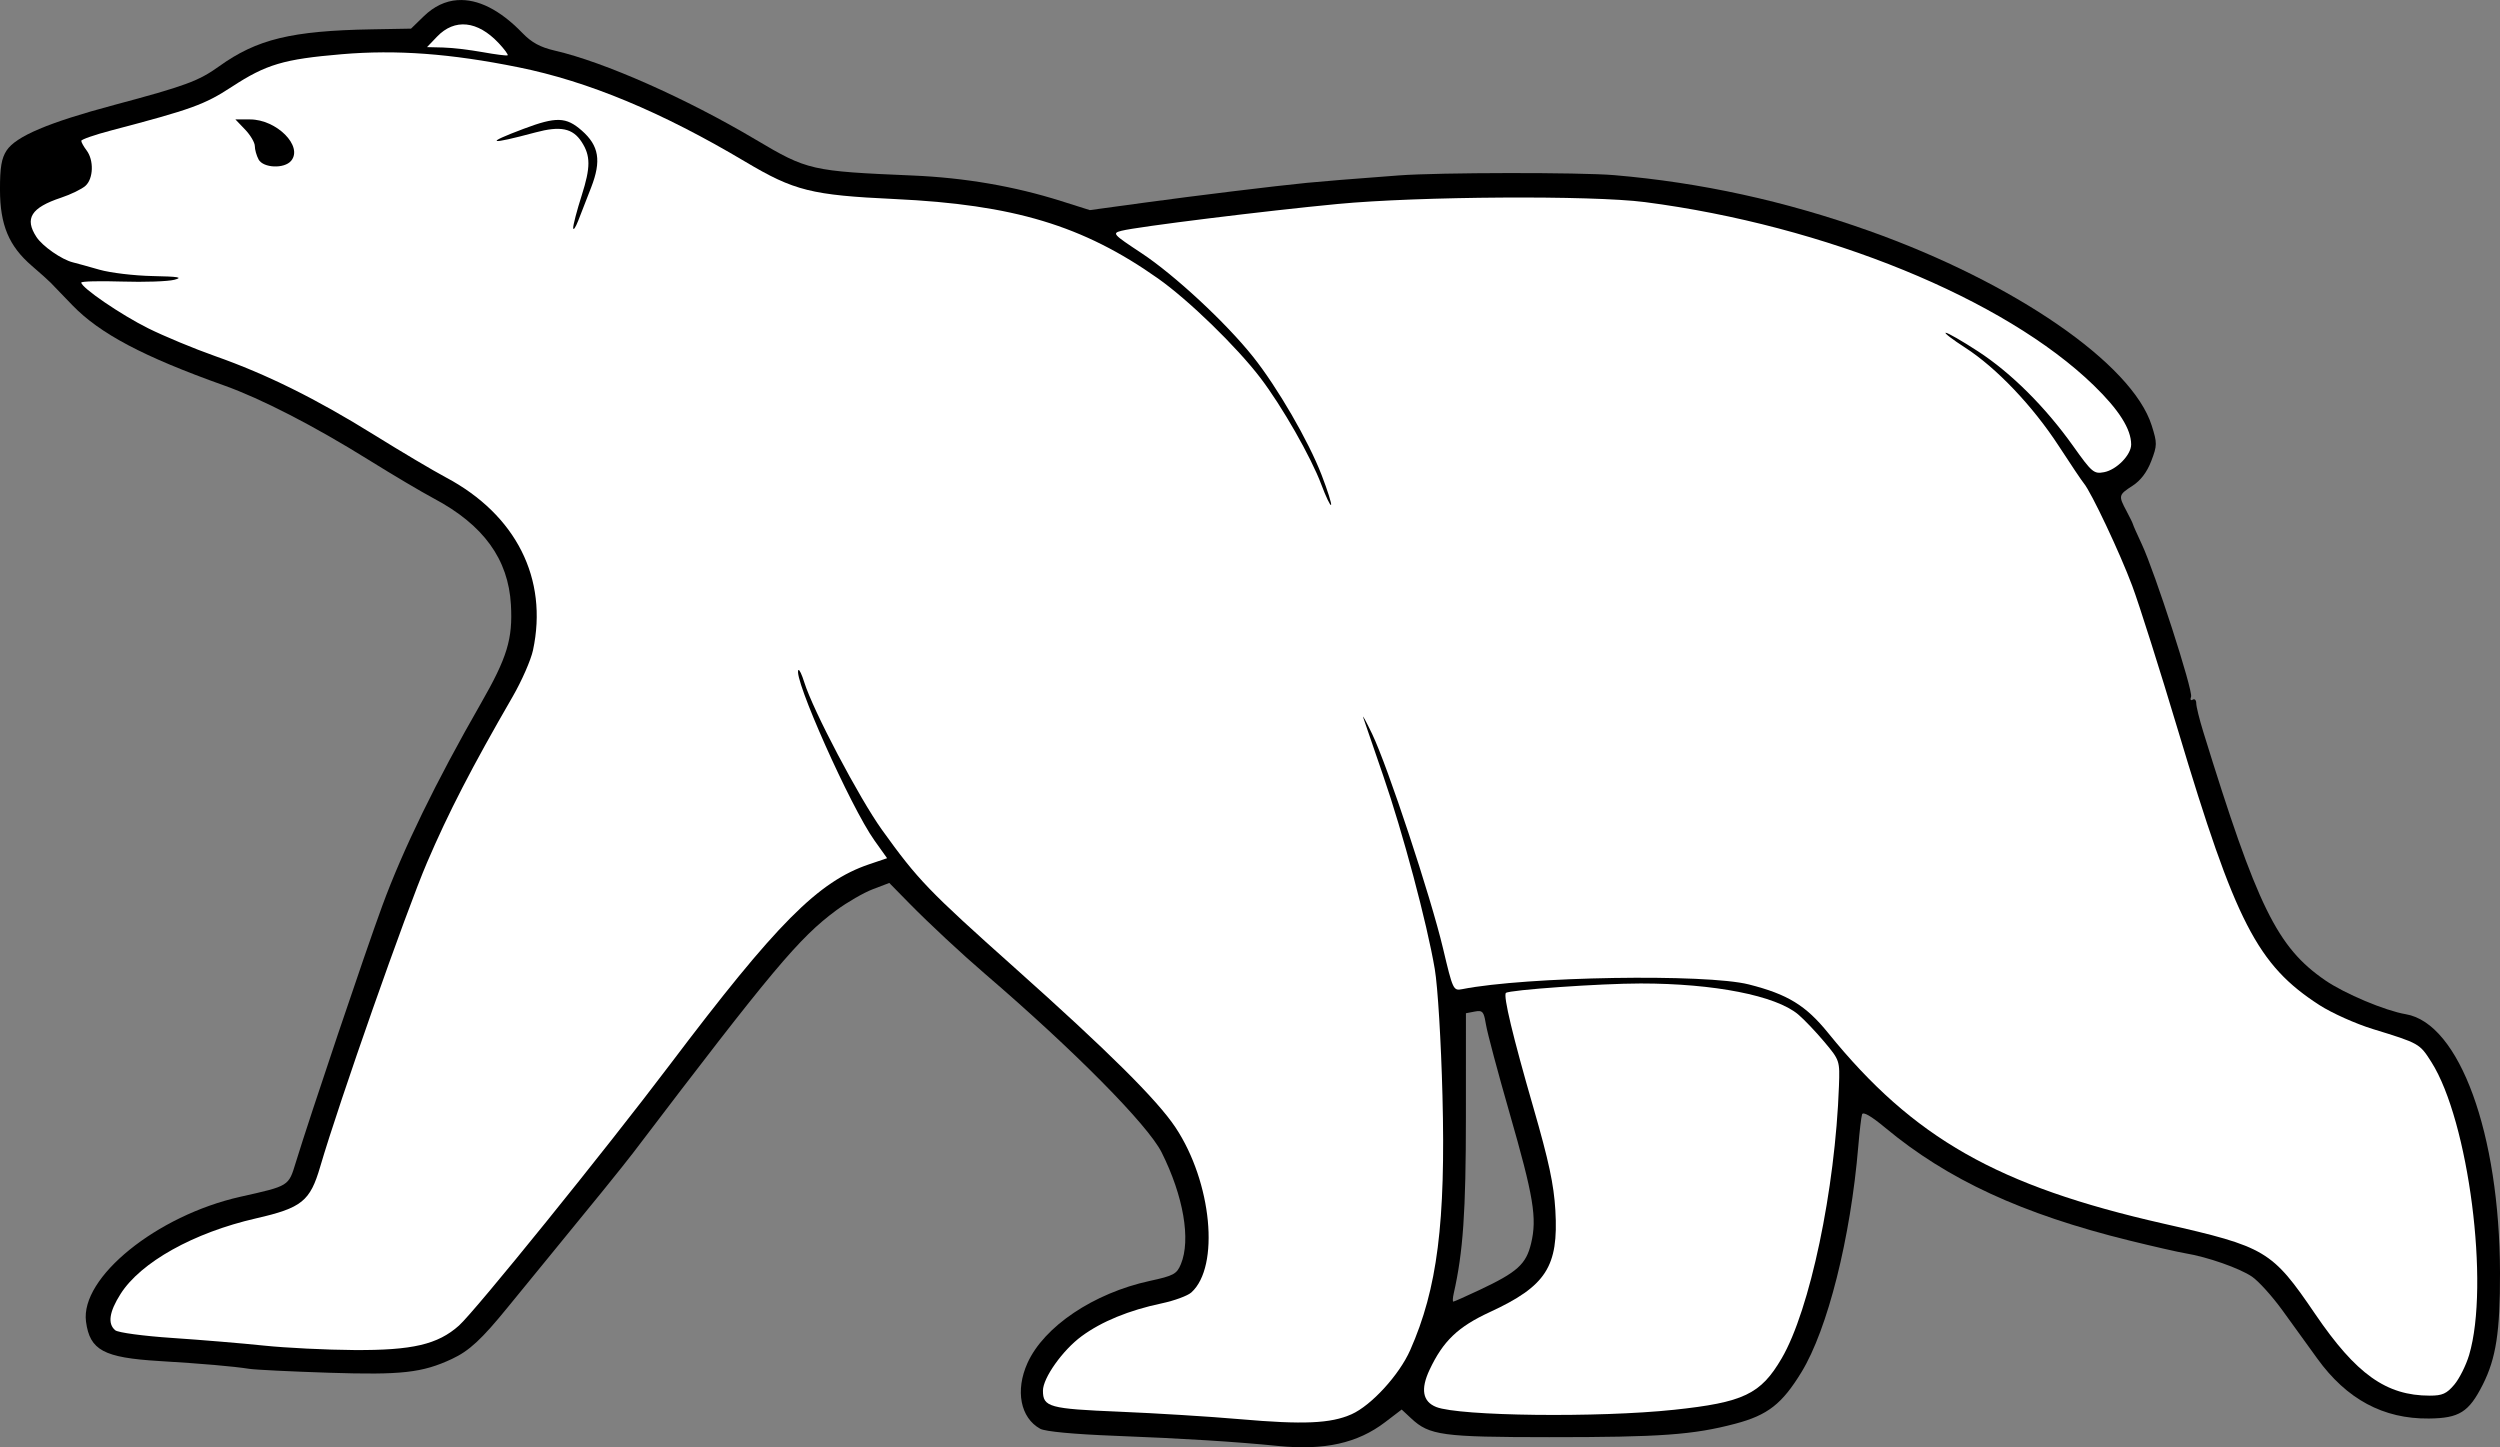
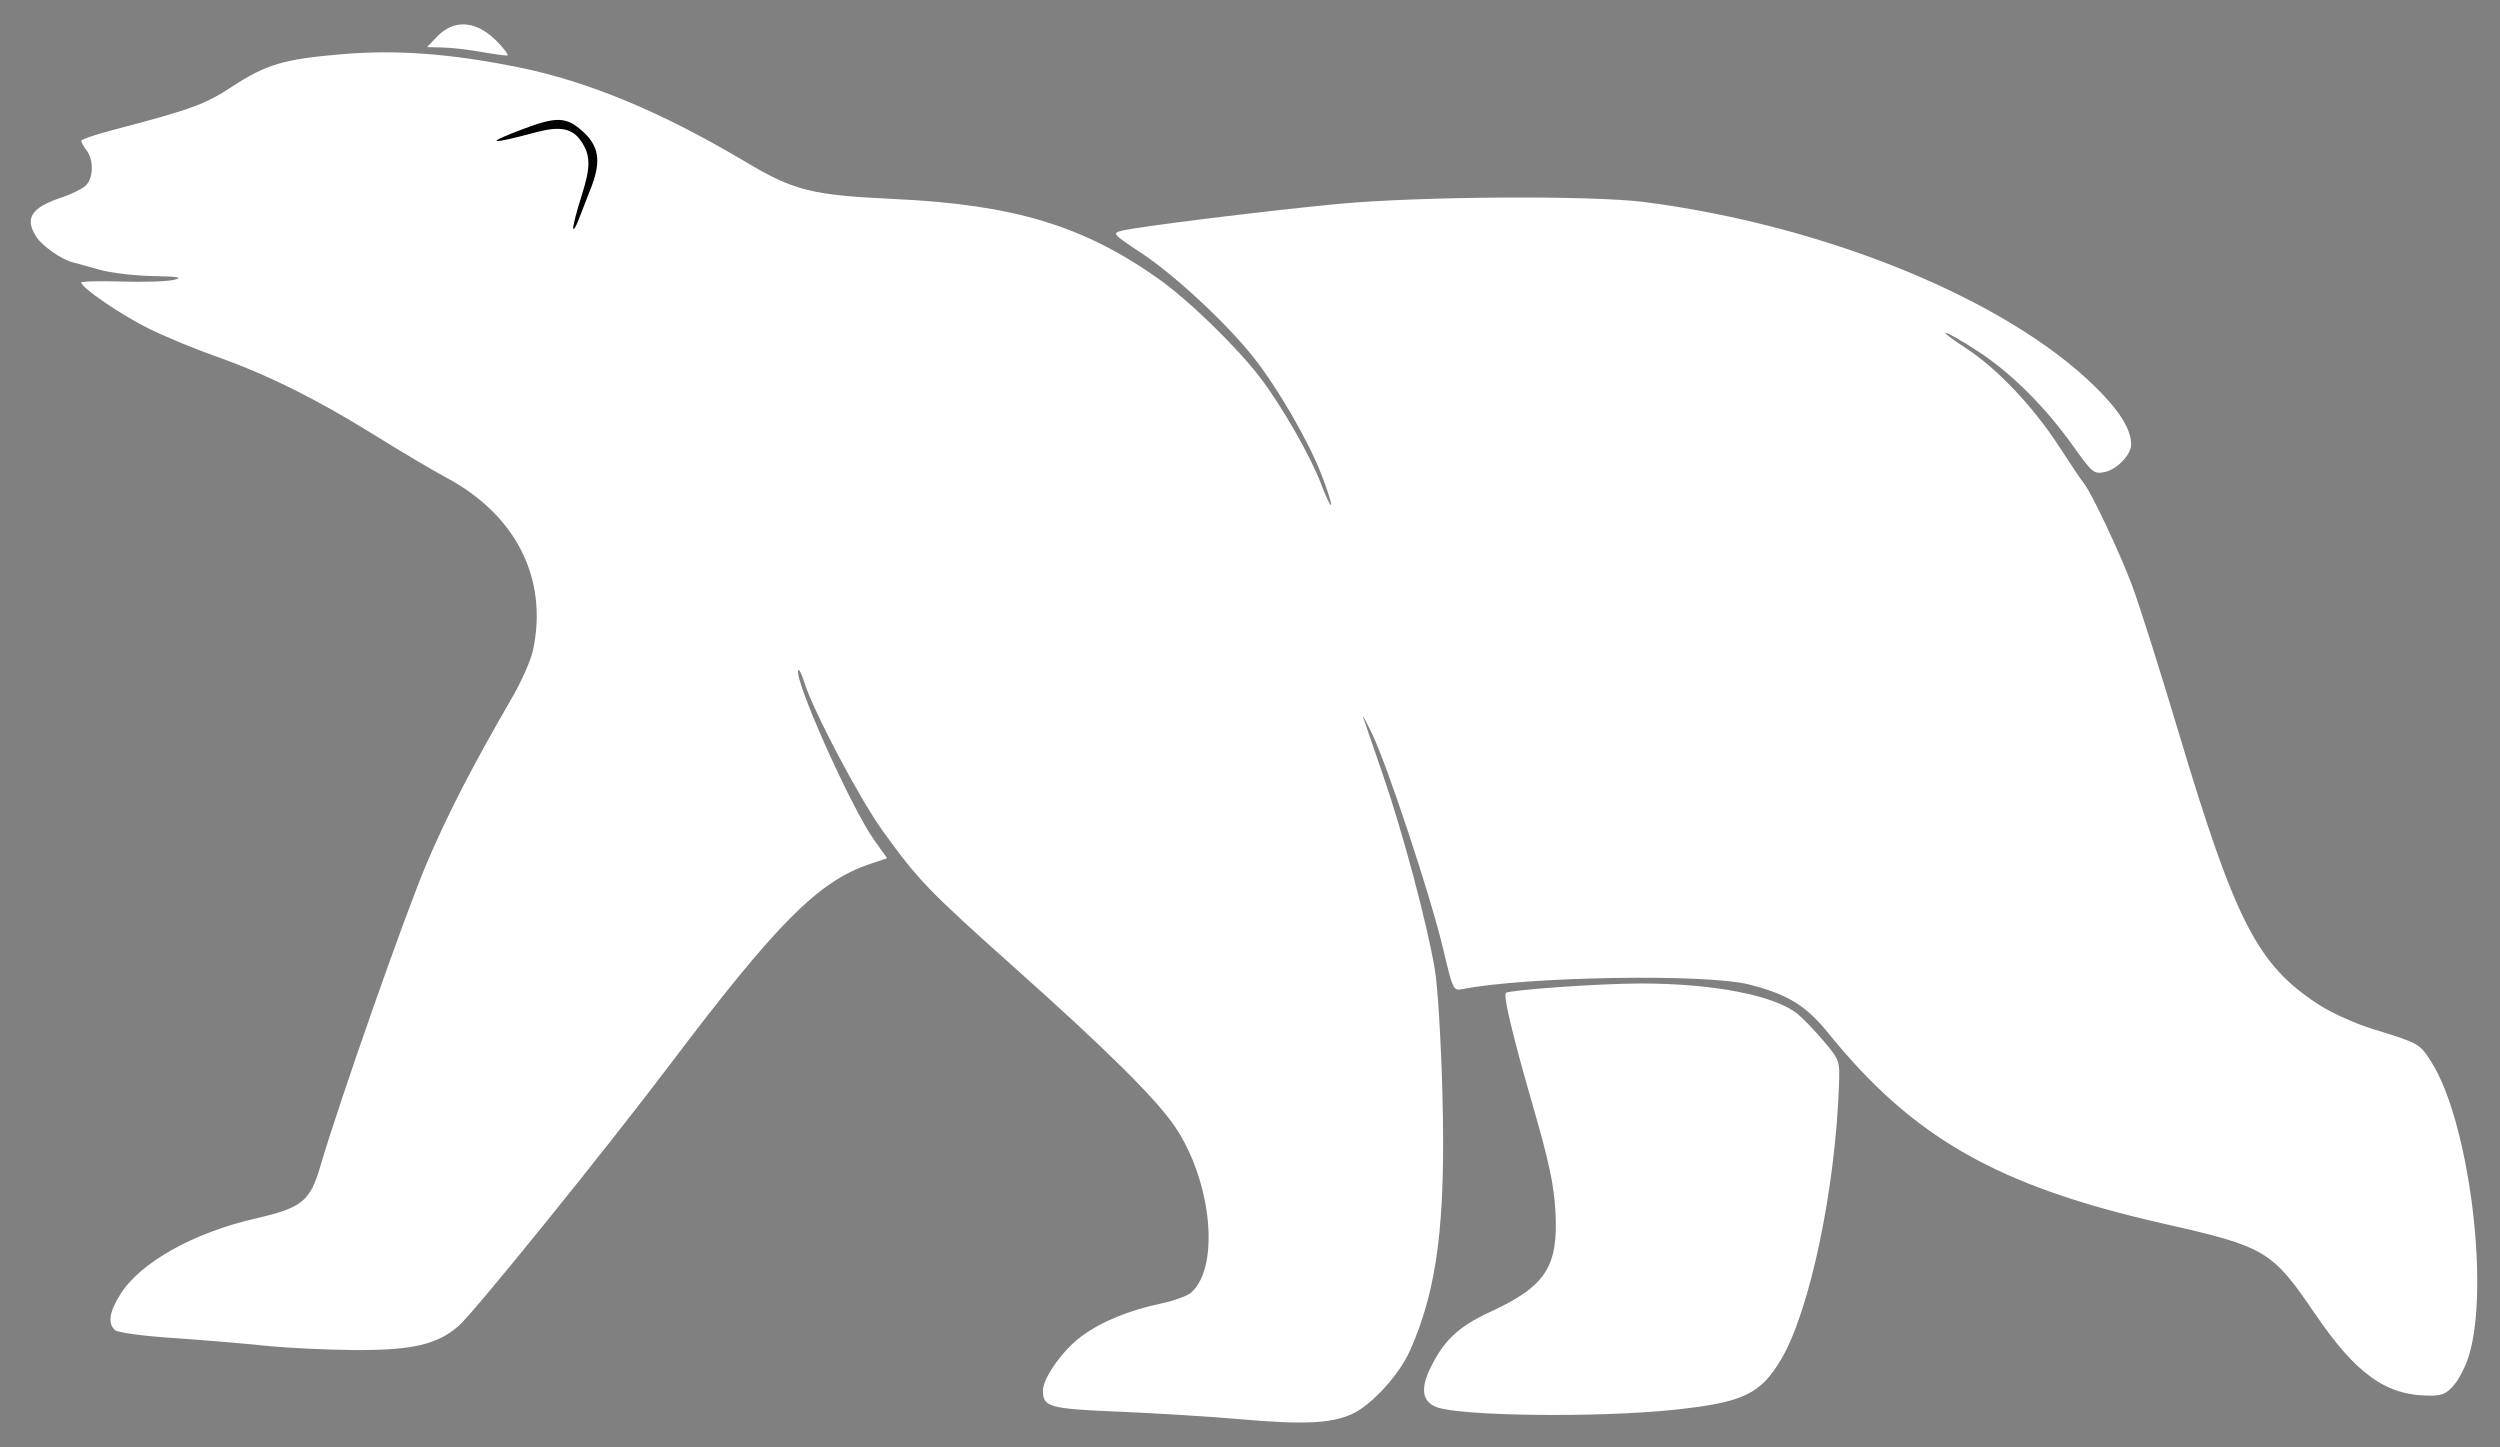
<svg xmlns="http://www.w3.org/2000/svg" version="1.1" viewBox="0 0 922 533.75">
  <rect x="0" y="0" width="922" height="533.75" fill="#808080" stroke="none" />
  <g stroke-width="1.333">
-     <path transform="translate(-84.04 -33.551)" d="m252.76 33.596c-4.469 0.318-8.662 2.294-12.428 5.951l-4.701 4.564-14.477 0.26c-29.611 0.528-42.355 3.618-56.342 13.666-7.523 5.404-12.438 7.214-38.666 14.225-24.231 6.476-36.248 11.565-39.68 16.803-1.877 2.865-2.45 6.27-2.432 14.471 0.029 12.99 3.28 20.767 11.721 28.035 3.074 2.647 6.189 5.435 6.922 6.195 0.733 0.76 4.333 4.493 8 8.295 10.157 10.531 26.17 19.008 56 29.645 13.739 4.899 33.192 14.913 53.334 27.455 8.8 5.479 19.6 11.875 24 14.213 18.331 9.741 27.508 22.383 28.459 39.205 0.714 12.638-1.363 19.448-11.121 36.469-16.54 28.85-28.684 53.775-36.312 74.533-6.39 17.388-26.606 77.374-31.908 94.682-2.702 8.821-2.333 8.591-20.451 12.658-30.842 6.923-59.105 29.807-56.912 46.08 1.417 10.516 6.501 13.253 26.912 14.492 16.164 0.981 27.221 1.94 33.334 2.889 2.2 0.341 15.443 0.989 29.43 1.44 26.744 0.862 34.306 0.015 45.236-5.076 6.411-2.986 10.949-7.186 20.668-19.135 4.033-4.958 10.633-13.034 14.666-17.945 16.114-19.621 28.007-34.316 31.576-39.012 51.289-67.488 61.132-79.237 74.881-89.395 4.048-2.99 10.101-6.481 13.451-7.758l6.092-2.322 7.404 7.541c7.34 7.475 19.272 18.589 28.043 26.119 32.782 28.143 59.934 55.598 64.996 65.721 8.05 16.099 10.824 32.204 7.096 41.205-1.512 3.649-2.667 4.274-11.43 6.176-20.723 4.497-39.069 16.812-45.154 30.312-4.563 10.123-2.601 20.216 4.711 24.229 1.863 1.022 12.354 2.007 27.668 2.598 24.977 0.963 44.23 2.16 60 3.732 17.158 1.711 29.348-0.997 39.551-8.785l6.082-4.643 3.518 3.279c6.711 6.256 11.421 6.895 50.85 6.914 41.018 0.02 53.164-0.856 68.666-4.957 11.961-3.164 17.217-7.262 24.408-19.025 9.651-15.788 18.115-49.44 20.957-83.332 0.461-5.5 1.086-10.779 1.387-11.73 0.355-1.122 3.35 0.603 8.52 4.904 23.03 19.166 50.519 31.869 90.062 41.617 8.8 2.169 18.084 4.286 20.631 4.705 8.162 1.342 20.076 5.521 24.617 8.633 2.425 1.662 7.479 7.262 11.23 12.445 3.752 5.184 9.516 13.161 12.811 17.727 10.848 15.032 24.366 22.302 41.16 22.135 11.226-0.112 14.76-2.337 19.904-12.531 4.881-9.672 6.394-19.512 6.34-41.238-0.129-51.317-14.958-91.999-34.756-95.344-7.601-1.284-22.557-7.578-29.723-12.508-17.733-12.201-25.039-27.099-44.994-91.76-1.405-4.553-2.555-9.239-2.555-10.412 0-1.173-0.593-1.766-1.318-1.318-0.73 0.451-0.994-0.032-0.59-1.084 0.817-2.129-13.325-45.912-18.166-56.24-1.719-3.667-3.18-6.967-3.248-7.334-0.068-0.367-1.148-2.587-2.4-4.934-3.025-5.668-2.959-5.937 2.266-9.32 2.958-1.916 5.319-5.04 6.865-9.088 2.211-5.788 2.221-6.6 0.166-13.119-7.175-22.763-50.683-52.73-104.19-71.768-31.082-11.058-62.142-17.85-94.047-20.564-12.539-1.067-64.701-1.004-79.334 0.094-18.234 1.369-28.078 2.163-34 2.744-11.827 1.161-41.018 4.724-60.355 7.367l-19.688 2.691-10.613-3.353c-17.258-5.452-35.502-8.589-54.678-9.404-37.52-1.595-38.83-1.894-57.955-13.246-25.718-15.265-55.805-28.598-74.045-32.812-5.391-1.246-8.57-2.974-12-6.525-8.26-8.552-16.47-12.624-23.918-12.094zm376.93 372.85c1.388 0.135 1.779 1.336 2.383 5.014 0.494 3.006 4.386 17.596 8.648 32.422 8.933 31.07 10.229 38.894 7.984 48.25-1.845 7.693-5.058 10.586-19.09 17.193-4.983 2.346-9.298 4.266-9.59 4.266-0.292 0-0.225-1.35 0.148-3 3.469-15.33 4.483-30.052 4.492-65.178l0.008-38.178 3.25-0.621c0.729-0.139 1.303-0.213 1.766-0.168z" />
    <path transform="translate(-84.04 -33.551)" d="m582.47 555.14c7.327-3.27 17.597-14.491 21.649-23.655 10.021-22.659 13.11-47.032 11.902-93.886-0.52-20.163-1.738-40.199-2.837-46.667-2.892-17.025-11.776-50.329-19.029-71.333-3.545-10.267-6.842-19.867-7.327-21.333-0.485-1.467 0.988 1.233 3.273 6 5.742 11.98 21.621 60.026 26.123 79.04 3.637 15.363 3.793 15.692 7.087 15.042 23.611-4.66 89.901-5.749 105.71-1.736 14.323 3.635 20.992 7.717 29.241 17.896 31.466 38.832 62.433 56.434 123.75 70.339 37.693 8.548 39.909 9.87 55.868 33.316 15.116 22.207 26.198 30.102 42.255 30.102 4.649 0 6.24-0.714 9.059-4.063 1.88-2.235 4.339-7.162 5.464-10.948 7.64-25.726-0.17-86.338-13.916-108.01-4.351-6.859-4.445-6.912-21.57-12.173-6.329-1.944-15.205-5.925-19.724-8.845-22.888-14.793-30.921-30.398-52.144-101.29-6.696-22.367-14.301-46.367-16.9-53.333-4.514-12.098-15.144-34.619-17.851-37.819-0.704-0.833-4.852-7.005-9.216-13.716-9.619-14.789-23.024-28.88-34.53-36.295-4.697-3.027-7.924-5.504-7.171-5.504s6.096 3.078 11.873 6.84c12.259 7.982 24.853 20.526 35.171 35.033 6.868 9.655 7.587 10.262 11.333 9.554 4.619-0.873 10-6.367 10-10.21 0-5.678-4.478-12.762-13.772-21.787-32.934-31.983-99.055-58.986-165.56-67.613-19.562-2.538-83.436-2.146-113.33 0.695-26.571 2.525-73.941 8.398-79.686 9.879-3.548 0.915-3.273 1.223 7.333 8.232 12.232 8.083 31.176 25.677 41.171 38.236 9.003 11.313 20.419 31.001 25.27 43.58 2.232 5.789 3.806 10.777 3.497 11.086-0.309 0.309-1.918-3.066-3.576-7.499-3.799-10.158-14.514-28.925-22.472-39.359-8.813-11.555-26.48-28.714-37.773-36.687-27.637-19.512-53.244-27.236-97.098-29.29-30.707-1.438-37.057-3.023-55.086-13.751-30.908-18.391-57.942-29.643-83.743-34.854-25.046-5.059-44.893-6.522-65.148-4.803-21.405 1.817-27.782 3.71-40.53 12.032-10.091 6.588-14.729 8.264-44.493 16.087-6.05 1.59-11 3.311-11 3.824 0 0.513 0.881 2.097 1.958 3.521 2.741 3.624 2.533 10.398-0.401 13.053-1.344 1.216-5.394 3.192-9 4.391-11.076 3.682-13.568 7.659-9.085 14.501 2.238 3.416 9.336 8.351 13.453 9.354 1.325 0.323 5.709 1.536 9.742 2.695 4.033 1.16 12.88 2.218 19.659 2.351 9.574 0.188 11.36 0.495 8 1.372-2.379 0.621-11.076 0.917-19.326 0.657s-15-0.091-15 0.375c0 1.866 14.624 11.861 24.667 16.858 5.867 2.919 16.967 7.531 24.667 10.248 19.053 6.722 37.229 15.723 58.667 29.052 9.9 6.155 21.819 13.222 26.487 15.703 25.87 13.753 37.763 37.364 32.106 63.739-0.774 3.608-4.138 11.288-7.476 17.066-15.205 26.321-23.644 42.668-31.586 61.188-7.751 18.074-32.451 88.39-39.412 112.2-3.726 12.744-6.776 15.202-23.658 19.067-23.032 5.274-42.544 16.163-49.985 27.896-4.179 6.59-4.819 10.99-1.943 13.376 1.039 0.862 10.359 2.118 21 2.831 10.523 0.705 25.733 1.972 33.799 2.815 8.067 0.844 23.067 1.585 33.333 1.647 21.47 0.13 30.799-2.05 38.632-9.027 5.936-5.287 53.983-64.723 77.731-96.156 39.44-52.203 54.752-67.607 73.518-73.96l6.643-2.249-4.675-6.562c-8.788-12.335-30.288-60.568-28.012-62.844 0.31-0.31 1.273 1.726 2.14 4.525 3.185 10.287 20.29 42.766 28.661 54.423 13.254 18.454 17.114 22.467 48.94 50.867 34.525 30.809 52.562 48.72 59.329 58.916 13.399 20.187 16.385 51.269 5.841 60.811-1.369 1.239-6.298 3.057-10.952 4.04-12.071 2.548-22.146 6.682-29.532 12.116-6.997 5.148-14.264 15.379-14.264 20.083 0 6.054 2.302 6.687 28.219 7.758 13.446 0.556 33.448 1.798 44.448 2.76 23.385 2.046 33.481 1.601 41.124-1.81z" fill="#fff" />
    <path transform="translate(-84.04 -33.551)" d="m701.35 553.49c25.734-2.736 32.037-5.744 39.776-18.985 10.402-17.798 19.752-62.243 21.12-100.39 0.337-9.398 0.293-9.531-5.362-16.286-3.136-3.746-7.492-8.316-9.679-10.157-8.261-6.951-30.975-11.416-58.08-11.416-14.827 0-48.56 2.369-49.7 3.491-1.048 1.031 2.547 16.038 10.125 42.26 5.702 19.729 7.558 28.404 8.112 37.915 1.211 20.777-3.395 27.93-24.164 37.525-11.78 5.442-17.242 10.673-22.234 21.293-3.369 7.168-2.552 11.73 2.458 13.716 8.518 3.377 59.888 3.982 87.629 1.032z" fill="#fff" />
    <path transform="translate(-84.04 -33.551)" d="m267.92 49.419c-7.762-8.251-16.21-9.128-22.697-2.357l-3.704 3.866 5.916 0.144c3.254 0.079 9.816 0.847 14.583 1.706 4.767 0.859 8.923 1.388 9.236 1.175 0.313-0.213-1.187-2.254-3.333-4.535z" fill="#fff" />
-     <path transform="translate(-84.04 -33.551)" d="m179.4 92.349c-0.759-1.419-1.38-3.636-1.38-4.927 0-1.291-1.612-4.031-3.583-6.088l-3.583-3.74h5.386c9.819 0 19.645 9.873 15.179 15.254-2.51 3.025-10.307 2.701-12.019-0.499z" />
    <path transform="translate(-84.04 -33.551)" d="m295.43 117.6c-0.022-1.1 1.388-6.479 3.135-11.953 3.316-10.393 3.31-14.651-0.025-19.773-3.282-5.04-7.785-5.962-17.026-3.485-17.43 4.672-19.014 4.181-4.335-1.342 12-4.515 15.658-4.403 21.42 0.656 6.357 5.582 7.276 11.15 3.461 20.97-1.623 4.177-3.769 9.695-4.77 12.261-1.001 2.567-1.838 3.767-1.861 2.667z" />
  </g>
</svg>